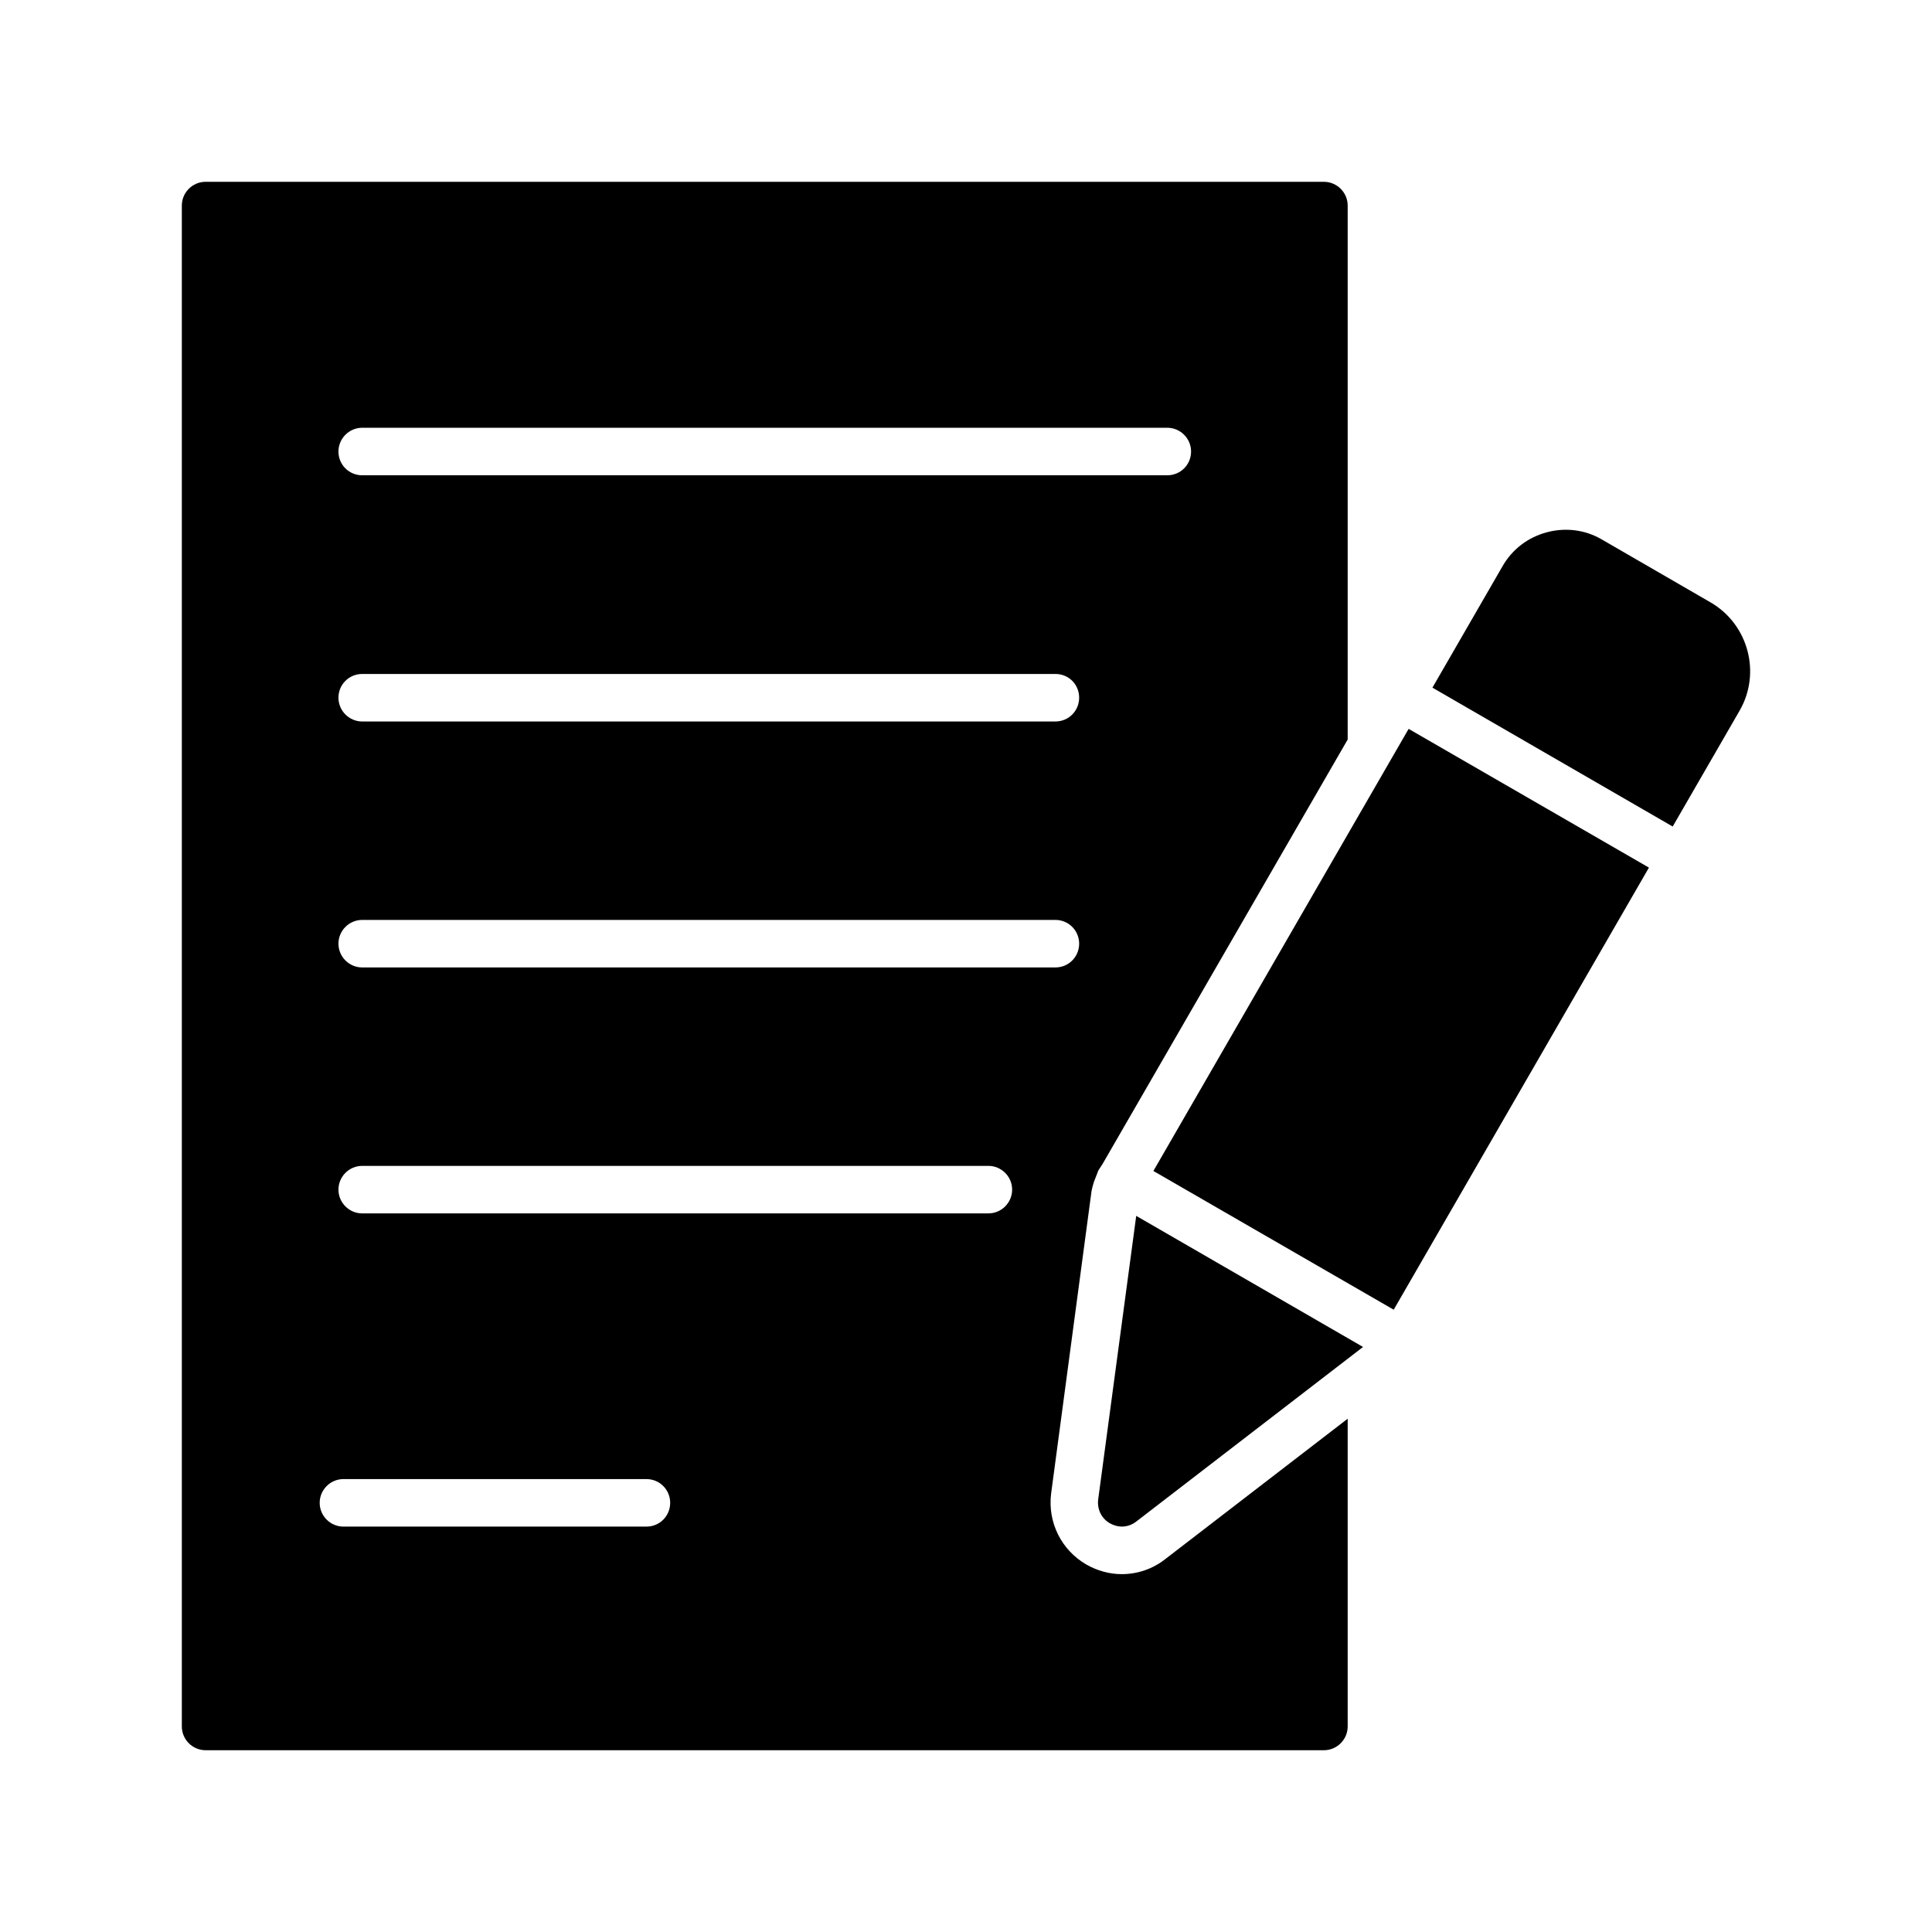
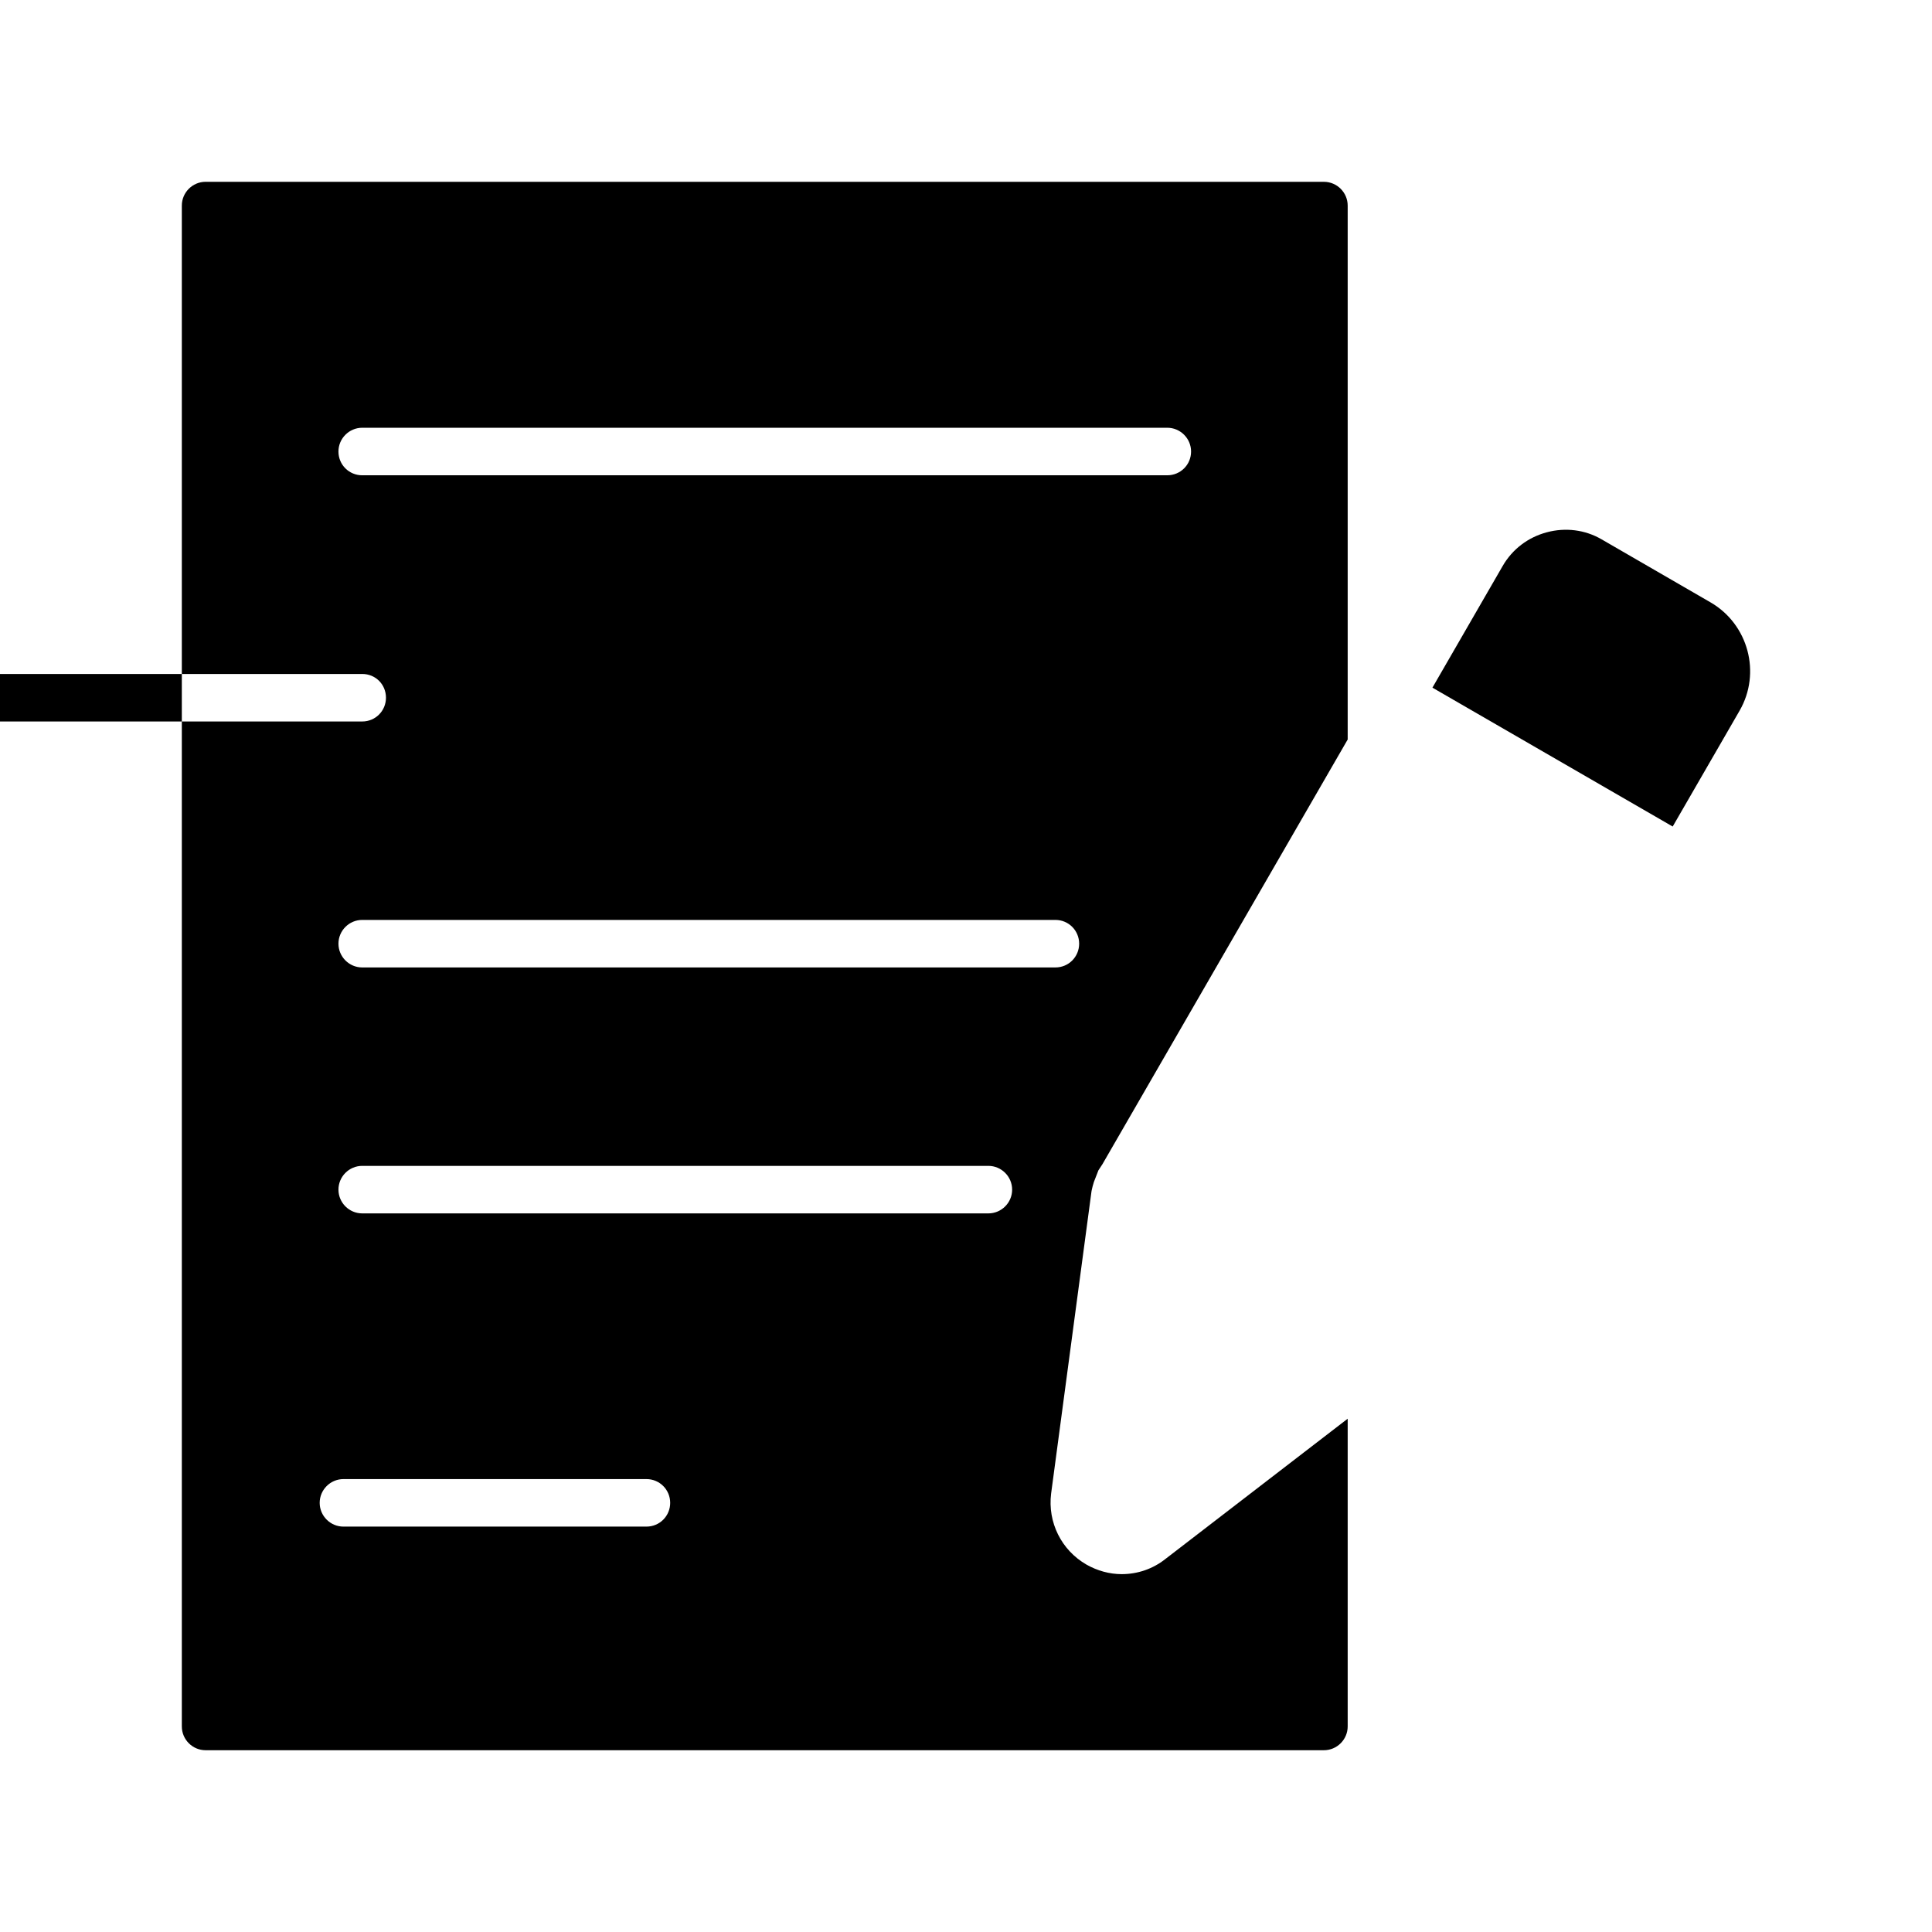
<svg xmlns="http://www.w3.org/2000/svg" fill="#000000" width="800px" height="800px" version="1.1" viewBox="144 144 512 512">
  <g>
-     <path d="m433.26 459.7 0.062-0.316c0.125-0.629 0.316-1.324 0.566-2.141 0.312-0.82 0.629-1.637 0.883-2.266l0.316-0.82 1.07-1.637 64.992-112.54v-141.5c0-3.465-2.836-6.297-6.297-6.297l-296.37-0.004c-3.465 0-6.297 2.836-6.297 6.301v403.05c0 3.465 2.832 6.297 6.297 6.297h296.37c3.465 0 6.297-2.836 6.297-6.297v-81.555l-48.367 37.219c-3.273 2.582-7.305 3.969-11.523 3.969-3.211 0-6.422-0.883-9.32-2.519-6.676-3.844-10.328-11.211-9.383-18.828zm-193.27-202.34h213.36c3.465 0 6.297 2.836 6.297 6.297 0 3.527-2.832 6.297-6.297 6.297l-213.36 0.004c-3.465 0-6.297-2.769-6.297-6.297 0-3.465 2.832-6.301 6.297-6.301zm0 65.246h183.7c3.527 0 6.297 2.769 6.297 6.297 0 3.465-2.769 6.297-6.297 6.297h-183.7c-3.465 0-6.297-2.832-6.297-6.297 0-3.527 2.832-6.297 6.297-6.297zm75.32 225.96h-80.293c-3.465 0-6.297-2.832-6.297-6.297 0-3.465 2.832-6.297 6.297-6.297h80.293c3.527 0 6.297 2.836 6.297 6.297 0 3.465-2.769 6.297-6.297 6.297zm90.621-83.004h-165.94c-3.465 0-6.297-2.836-6.297-6.297 0-3.465 2.832-6.297 6.297-6.297h165.94c3.465 0 6.297 2.836 6.297 6.297 0 3.465-2.832 6.297-6.297 6.297zm-165.94-65.18c-3.465 0-6.297-2.836-6.297-6.297 0-3.465 2.832-6.297 6.297-6.297h183.7c3.527 0 6.297 2.836 6.297 6.297 0 3.465-2.769 6.297-6.297 6.297z" />
+     <path d="m433.26 459.7 0.062-0.316c0.125-0.629 0.316-1.324 0.566-2.141 0.312-0.82 0.629-1.637 0.883-2.266l0.316-0.82 1.07-1.637 64.992-112.54v-141.5c0-3.465-2.836-6.297-6.297-6.297l-296.37-0.004c-3.465 0-6.297 2.836-6.297 6.301v403.05c0 3.465 2.832 6.297 6.297 6.297h296.37c3.465 0 6.297-2.836 6.297-6.297v-81.555l-48.367 37.219c-3.273 2.582-7.305 3.969-11.523 3.969-3.211 0-6.422-0.883-9.32-2.519-6.676-3.844-10.328-11.211-9.383-18.828zm-193.27-202.34h213.36c3.465 0 6.297 2.836 6.297 6.297 0 3.527-2.832 6.297-6.297 6.297l-213.36 0.004c-3.465 0-6.297-2.769-6.297-6.297 0-3.465 2.832-6.301 6.297-6.301zm0 65.246c3.527 0 6.297 2.769 6.297 6.297 0 3.465-2.769 6.297-6.297 6.297h-183.7c-3.465 0-6.297-2.832-6.297-6.297 0-3.527 2.832-6.297 6.297-6.297zm75.32 225.96h-80.293c-3.465 0-6.297-2.832-6.297-6.297 0-3.465 2.832-6.297 6.297-6.297h80.293c3.527 0 6.297 2.836 6.297 6.297 0 3.465-2.769 6.297-6.297 6.297zm90.621-83.004h-165.94c-3.465 0-6.297-2.836-6.297-6.297 0-3.465 2.832-6.297 6.297-6.297h165.94c3.465 0 6.297 2.836 6.297 6.297 0 3.465-2.832 6.297-6.297 6.297zm-165.94-65.18c-3.465 0-6.297-2.836-6.297-6.297 0-3.465 2.832-6.297 6.297-6.297h183.7c3.527 0 6.297 2.836 6.297 6.297 0 3.465-2.769 6.297-6.297 6.297z" />
    <path d="m587.28 363.04 17.719-30.684c5.793-10.012 2.328-22.922-7.684-28.719l-28.844-16.688c-4.406-2.578-9.633-3.207-14.543-1.887-4.973 1.32-9.133 4.473-11.711 8.941l-18.609 32.234z" />
-     <path d="m449.66 454.32 67.641-117.16 63.684 36.766-67.641 117.16z" />
-     <path d="m445.11 466.22-10.082 75.16c-0.316 2.582 0.883 5.039 3.086 6.297 1.008 0.566 2.078 0.883 3.148 0.883 1.387 0 2.707-0.441 3.84-1.32l60.117-46.281z" />
  </g>
</svg>